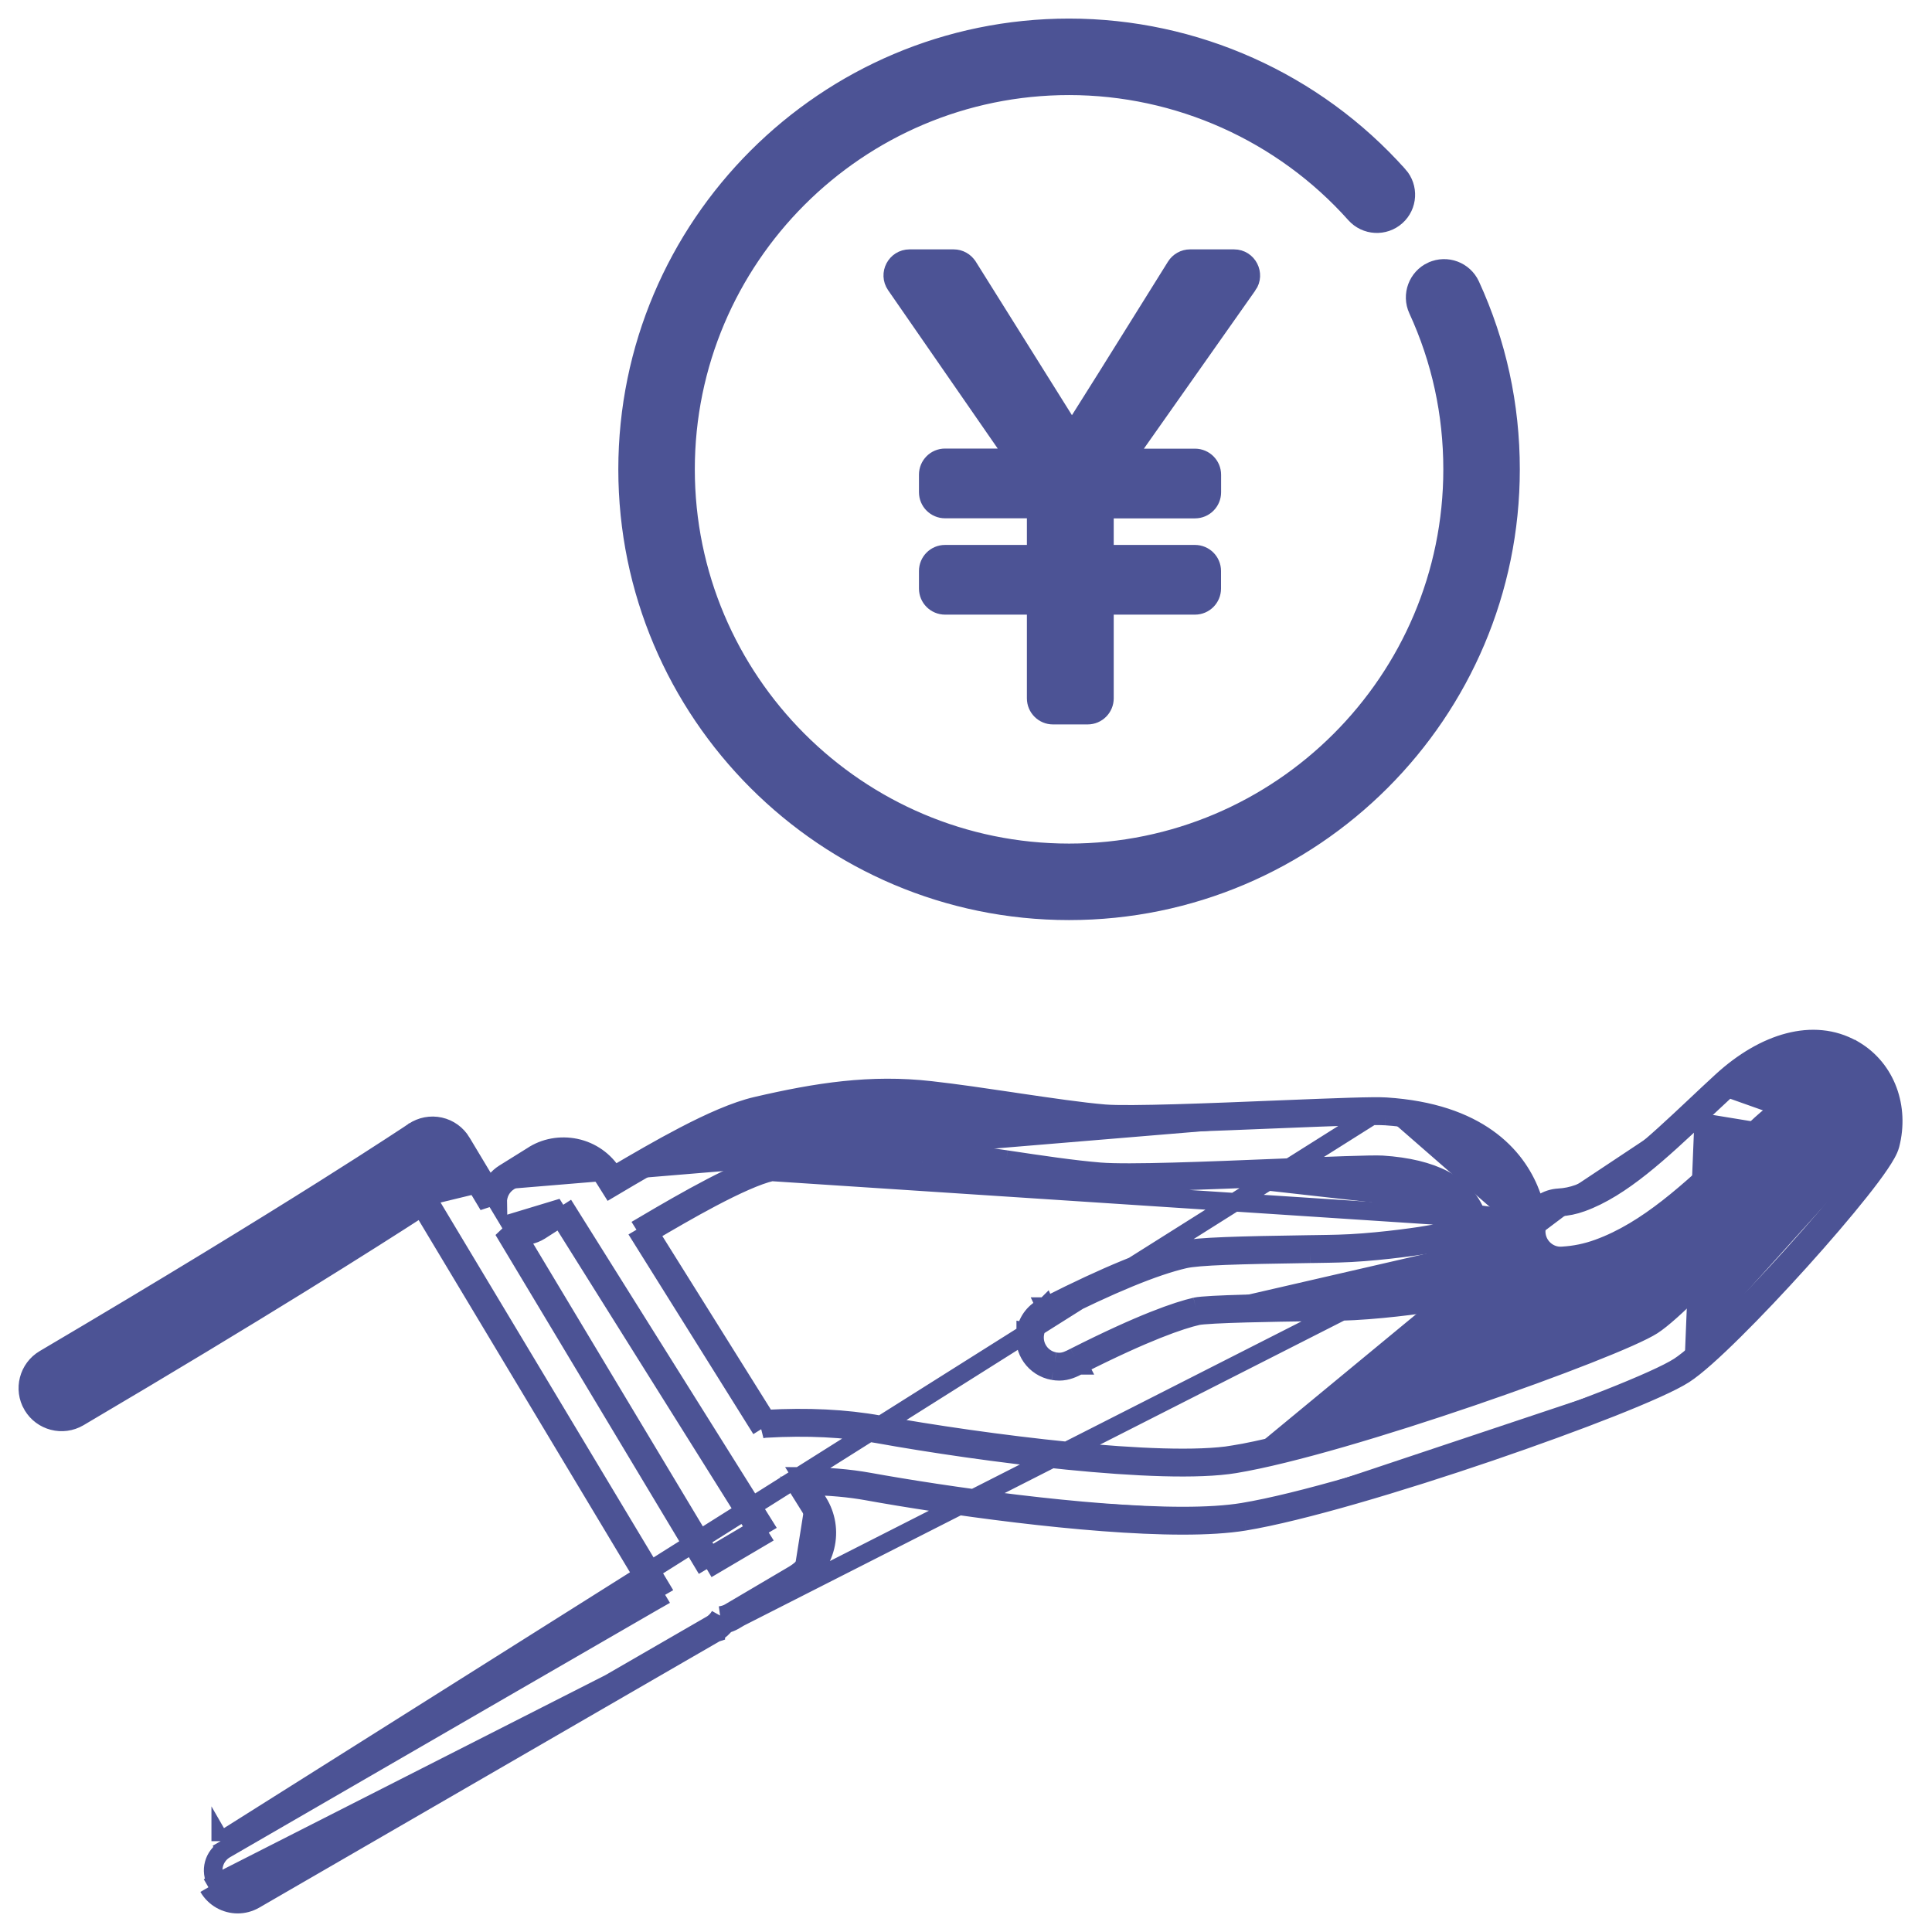
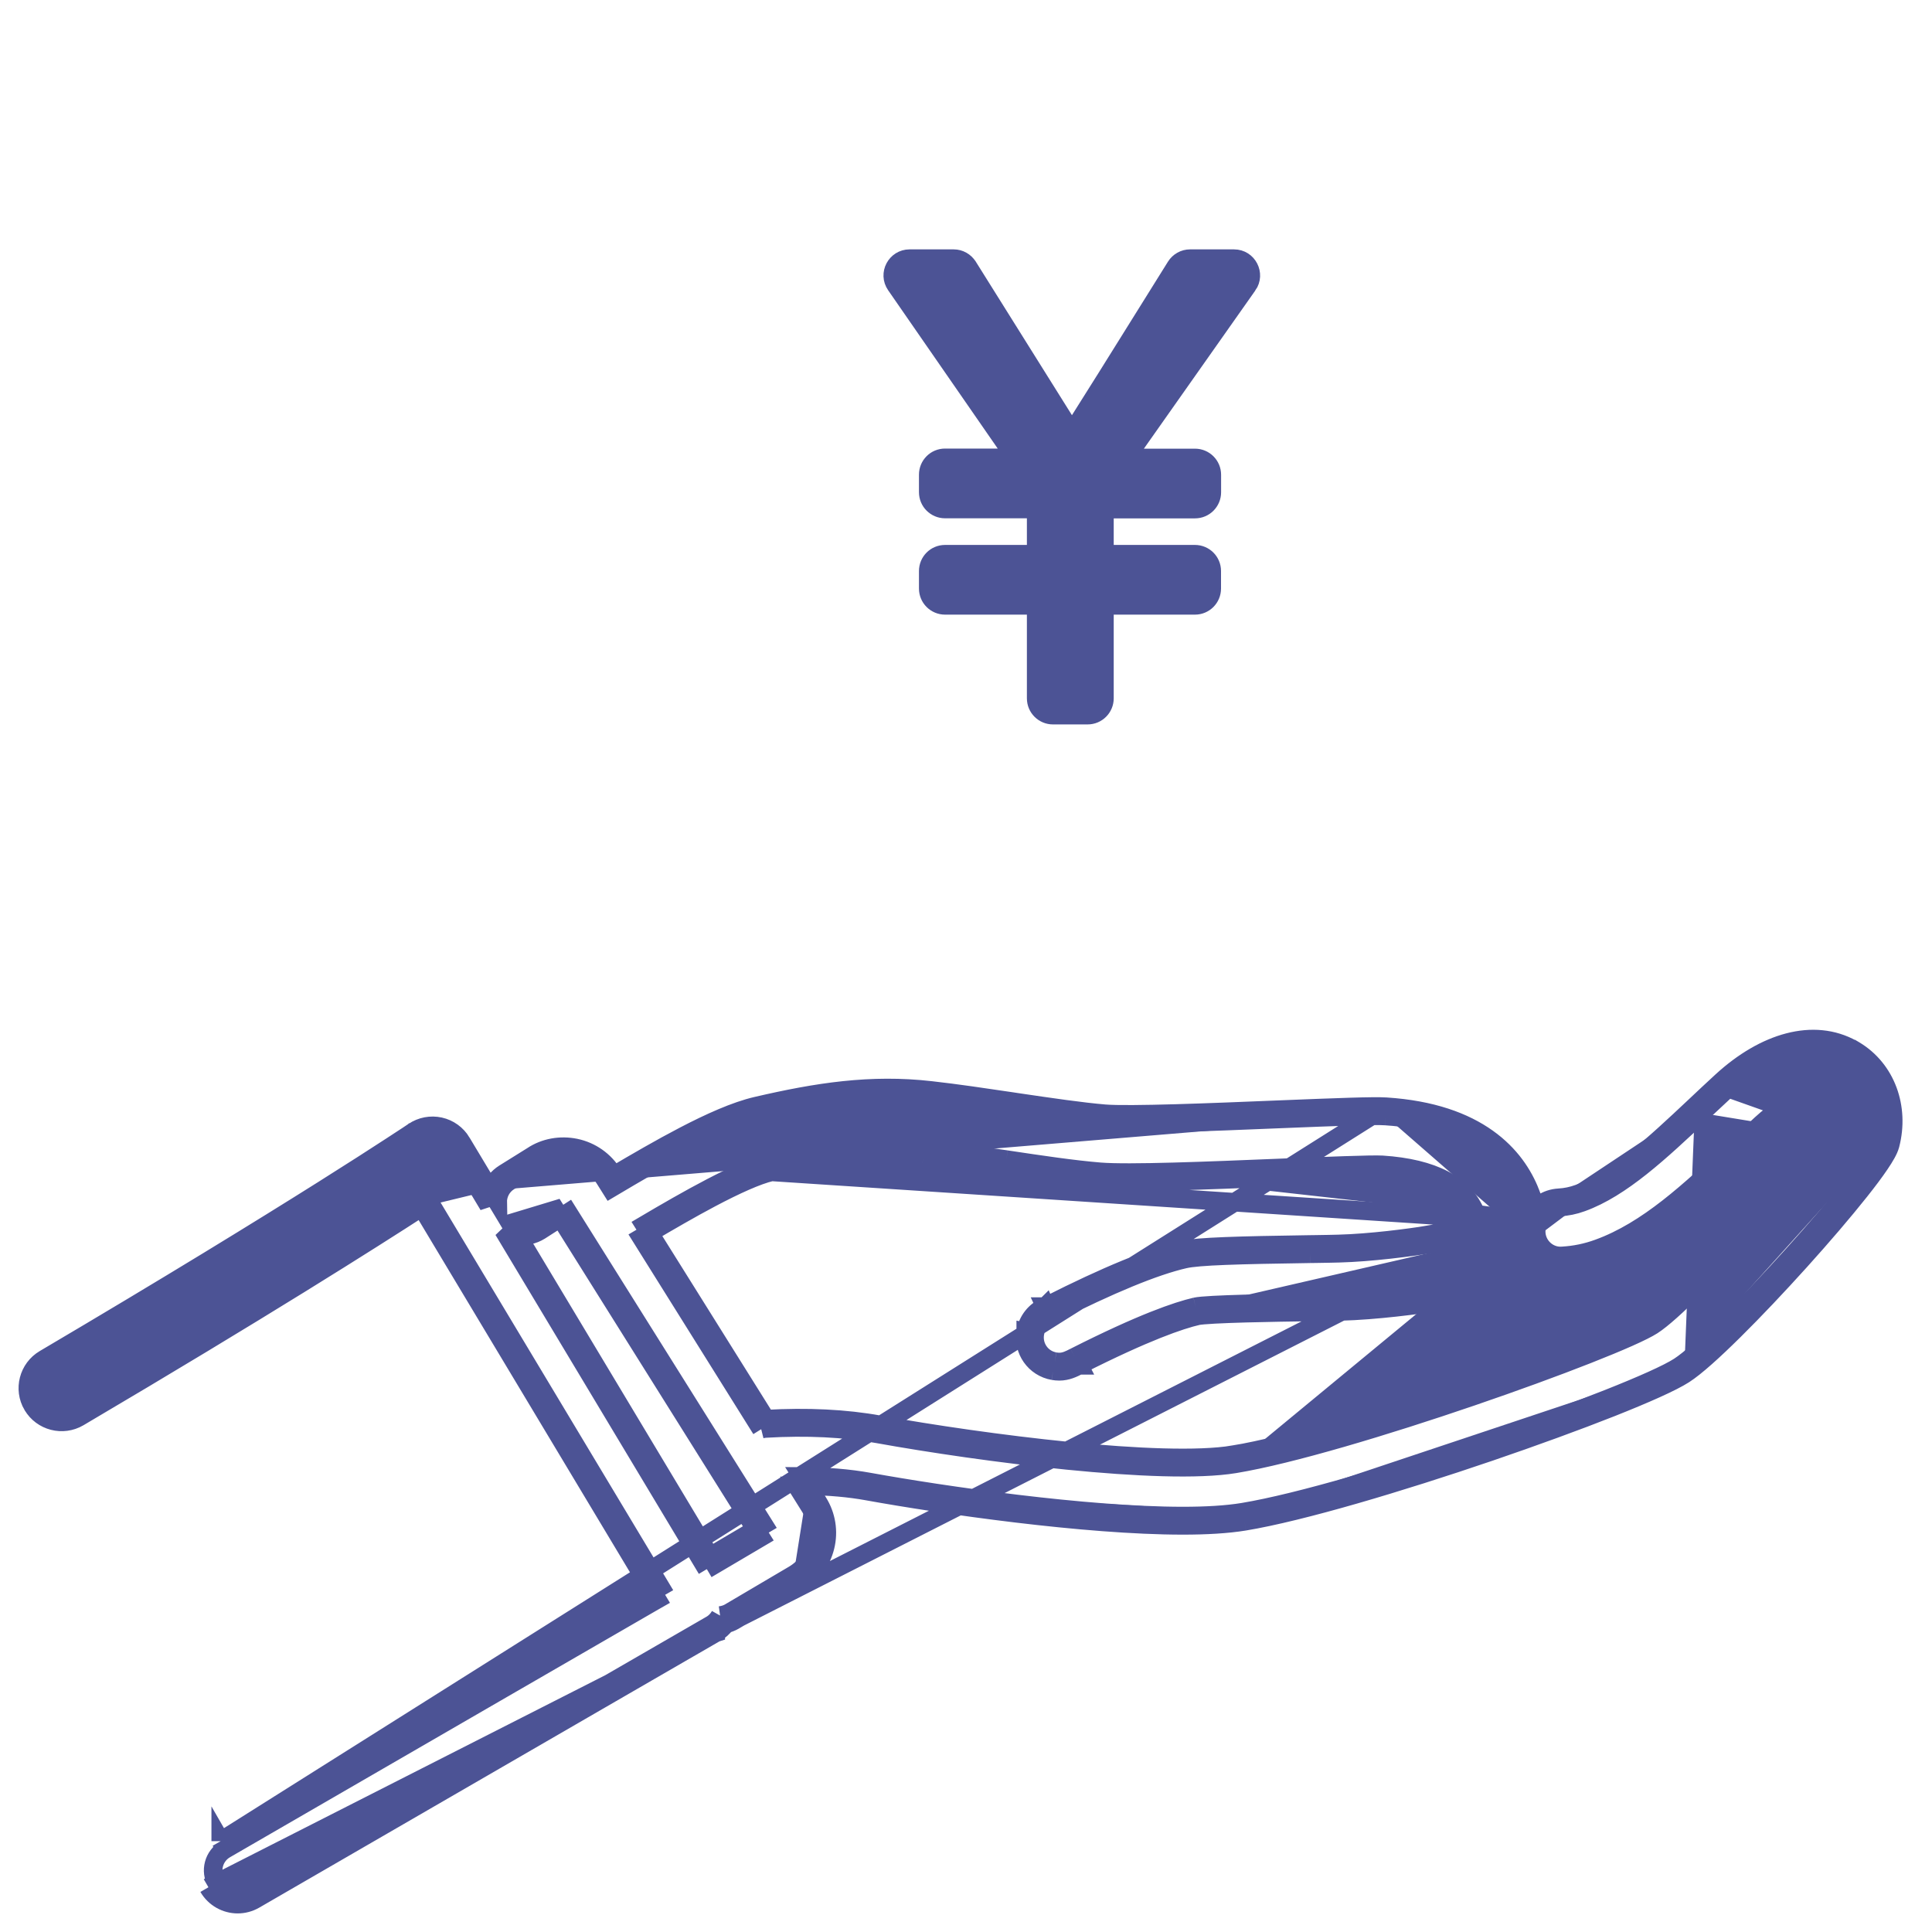
<svg xmlns="http://www.w3.org/2000/svg" width="52" height="52" viewBox="0 0 52 52" fill="none">
  <path d="M45.193 36.781C46.323 36.053 50.441 31.487 50.633 30.749M45.193 36.781C43.995 37.552 36.478 40.2 33.455 40.7M45.193 36.781L45.328 36.991M45.193 36.781L45.328 36.991C45.328 36.991 45.328 36.991 45.328 36.991M50.633 30.749L46.51 29.287C46.266 29.512 46.026 29.736 45.791 29.958M50.633 30.749C50.868 29.839 50.53 28.93 49.789 28.485L50.633 30.749ZM33.455 40.7C33.012 40.773 32.459 40.805 31.837 40.805C29.225 40.805 25.394 40.25 23.397 39.889C22.846 39.789 22.238 39.74 21.583 39.738L21.74 39.99M33.455 40.7L33.496 40.947C33.496 40.947 33.496 40.947 33.496 40.947M33.455 40.7L33.496 40.947M21.74 39.99C21.643 39.988 21.544 39.988 21.445 39.989L21.805 40.565C21.994 40.867 22.051 41.223 21.966 41.569C21.881 41.914 21.667 42.203 21.36 42.384M21.74 39.99C22.323 39.998 22.863 40.046 23.352 40.135L23.352 40.135C25.353 40.497 29.202 41.055 31.837 41.055C32.465 41.055 33.034 41.023 33.496 40.947M21.74 39.99L22.017 40.433L22.017 40.433C22.241 40.792 22.31 41.217 22.209 41.628C22.108 42.039 21.852 42.384 21.488 42.599L21.36 42.384M21.36 42.384L19.632 43.403C19.552 43.449 19.468 43.471 19.381 43.483M21.36 42.384L21.487 42.599L19.759 43.618L19.757 43.619C19.682 43.663 19.605 43.691 19.532 43.709M19.381 43.483C19.324 43.584 19.243 43.671 19.141 43.73M19.381 43.483L19.599 43.606C19.579 43.642 19.556 43.676 19.532 43.709M19.381 43.483L19.414 43.731C19.452 43.726 19.491 43.719 19.532 43.709M19.141 43.73C19.141 43.73 13.771 46.831 6.726 50.911C6.623 50.971 6.51 51 6.397 51C6.171 51 5.949 50.881 5.827 50.671M19.141 43.73L19.266 43.946L19.266 43.946L19.266 43.946C19.373 43.885 19.462 43.802 19.532 43.709M19.141 43.73L19.265 43.946L19.265 43.947L19.262 43.948L19.25 43.955L19.204 43.982L19.022 44.087L18.317 44.494C17.703 44.849 16.812 45.364 15.701 46.007C13.478 47.292 10.374 49.088 6.852 51.128L6.852 51.128C6.709 51.21 6.552 51.25 6.397 51.25C6.085 51.25 5.779 51.087 5.61 50.796M5.827 50.671C5.643 50.357 5.751 49.953 6.066 49.771M5.827 50.671L5.611 50.797C5.611 50.797 5.611 50.797 5.61 50.796M5.827 50.671L5.61 50.796C5.61 50.796 5.61 50.796 5.61 50.796M6.066 49.771C11.409 46.677 15.788 44.147 17.593 43.103L17.686 43.05L17.557 42.835M6.066 49.771L5.941 49.555C5.941 49.555 5.941 49.555 5.941 49.555M6.066 49.771L5.941 49.554C5.941 49.555 5.941 49.555 5.941 49.555M17.557 42.835L17.774 42.71L11.559 32.353C11.495 32.395 11.425 32.441 11.35 32.489M17.557 42.835L11.35 32.489M17.557 42.835L17.468 42.887C15.662 43.93 11.284 46.461 5.941 49.555M11.35 32.489L11.221 32.275C9.896 33.133 6.88 35.048 1.993 37.93C1.679 38.114 1.276 38.01 1.091 37.697C0.907 37.383 1.011 36.979 1.324 36.794C8.092 32.802 11.243 30.686 11.274 30.664C11.423 30.563 11.608 30.529 11.785 30.567C11.962 30.606 12.114 30.717 12.207 30.871L13.149 32.441C13.136 32.305 13.154 32.168 13.2 32.041M11.35 32.489C10.018 33.352 7.001 35.267 2.12 38.145L2.12 38.145C1.687 38.399 1.13 38.255 0.876 37.824L0.875 37.823C0.621 37.391 0.765 36.834 1.197 36.579C4.579 34.584 7.057 33.058 8.692 32.029C9.51 31.514 10.117 31.123 10.521 30.86C10.724 30.729 10.875 30.629 10.977 30.562C11.028 30.528 11.066 30.502 11.092 30.485L11.123 30.465L11.13 30.459C11.133 30.458 11.133 30.457 11.133 30.458L11.134 30.457C11.341 30.318 11.595 30.27 11.838 30.323C12.084 30.377 12.293 30.53 12.421 30.742L12.421 30.743L13.2 32.041M13.2 32.041L13.395 32.365C13.391 32.141 13.501 31.921 13.705 31.795L14.46 31.324C14.737 31.137 15.093 31.069 15.442 31.143C15.791 31.218 16.088 31.426 16.277 31.729L16.436 31.982C17.762 31.195 19.363 30.258 20.413 30.014C22.043 29.635 23.452 29.418 25.026 29.598C25.716 29.675 26.465 29.787 27.194 29.895L27.284 29.908L27.363 29.92C28.244 30.05 29.074 30.172 29.715 30.226C30.399 30.282 32.637 30.191 34.436 30.117C36.043 30.052 36.969 30.016 37.293 30.038M13.2 32.041C13.267 31.857 13.394 31.694 13.573 31.582C13.573 31.582 13.573 31.582 13.573 31.582L14.324 31.114C14.659 30.889 15.084 30.812 15.494 30.898L15.495 30.898C15.91 30.987 16.264 31.236 16.489 31.596C16.489 31.596 16.489 31.596 16.489 31.596L16.518 31.642C17.124 31.284 17.782 30.901 18.412 30.573C19.112 30.208 19.799 29.9 20.357 29.77L20.357 29.77C21.997 29.389 23.438 29.165 25.054 29.349C25.749 29.427 26.502 29.539 27.229 29.647L27.32 29.661L27.32 29.661L27.394 29.672C28.28 29.802 29.102 29.924 29.735 29.977C30.061 30.003 30.776 29.995 31.65 29.97C32.518 29.945 33.526 29.904 34.425 29.867L34.425 29.867C36.022 29.803 36.968 29.766 37.309 29.788M37.293 30.038C39.681 30.193 40.603 31.296 40.956 32.195C41.067 32.477 40.969 32.791 40.735 32.964C40.794 33.026 40.843 33.094 40.882 33.167M37.293 30.038L37.309 29.788M37.293 30.038L37.309 29.788C37.309 29.788 37.309 29.788 37.309 29.788M40.882 33.167C40.82 33.212 40.752 33.25 40.677 33.28C40.672 33.282 40.667 33.284 40.662 33.286C40.79 33.532 40.753 33.844 40.548 34.053C40.107 34.501 39.398 34.668 38.698 34.783C38.163 34.87 37.009 35.024 36.066 35.047C35.913 35.051 35.69 35.055 35.427 35.059C35.378 35.059 35.328 35.06 35.277 35.061L35.213 35.062C34.349 35.075 32.486 35.103 32.178 35.172M40.882 33.167C40.988 33.089 41.074 32.989 41.137 32.877M40.882 33.167C41.061 33.507 41.01 33.939 40.727 34.228L40.727 34.228C40.221 34.742 39.432 34.916 38.738 35.03L38.738 35.03C38.198 35.118 37.032 35.273 36.072 35.297C35.918 35.301 35.693 35.305 35.43 35.309C35.381 35.309 35.331 35.31 35.281 35.311L35.217 35.312C34.796 35.318 34.139 35.328 33.541 35.344C33.226 35.353 32.929 35.363 32.691 35.376C32.445 35.389 32.288 35.404 32.233 35.416M32.178 35.172C31.693 35.284 30.736 35.608 28.927 36.524M32.178 35.172L32.234 35.415C32.233 35.416 32.233 35.416 32.233 35.416M32.178 35.172L32.232 35.416C32.233 35.416 32.233 35.416 32.233 35.416M28.927 36.524C28.778 36.6 28.662 36.659 28.509 36.659C28.471 36.659 28.433 36.655 28.39 36.647M28.927 36.524L29.041 36.747L29.04 36.747M28.927 36.524L29.04 36.747M28.39 36.647C28.031 36.585 27.792 36.245 27.854 35.886M28.39 36.647L28.348 36.894C28.347 36.894 28.347 36.894 28.347 36.894M28.39 36.647L28.347 36.894M27.854 35.886C27.893 35.659 28.044 35.48 28.241 35.395M27.854 35.886L27.608 35.844C27.608 35.844 27.608 35.844 27.608 35.844M27.854 35.886L27.608 35.843C27.608 35.843 27.608 35.844 27.608 35.844M28.241 35.395C28.259 35.386 28.289 35.371 28.331 35.35C29.877 34.568 31.072 34.075 31.881 33.889M28.241 35.395L28.135 35.168C28.136 35.168 28.137 35.167 28.138 35.167M28.241 35.395L28.142 35.165C28.141 35.166 28.139 35.166 28.138 35.167M31.881 33.889C32.255 33.803 33.312 33.774 35.257 33.745M31.881 33.889L31.825 33.646C30.985 33.839 29.767 34.343 28.218 35.127L28.216 35.128C28.178 35.148 28.152 35.16 28.138 35.167M31.881 33.889L31.825 33.646C32.039 33.597 32.421 33.568 32.97 33.546C33.527 33.524 34.281 33.509 35.253 33.495M35.257 33.745C35.307 33.744 35.357 33.743 35.405 33.743C35.663 33.739 35.882 33.736 36.031 33.731C36.903 33.709 37.982 33.566 38.483 33.483C39.096 33.384 39.473 33.265 39.605 33.131C39.63 33.105 39.656 33.082 39.684 33.062C39.627 33.004 39.577 32.936 39.536 32.86M35.257 33.745L35.253 33.495M35.257 33.745L35.253 33.495C35.253 33.495 35.253 33.495 35.253 33.495M39.536 32.86C39.605 32.81 39.679 32.77 39.757 32.742C39.745 32.721 39.736 32.699 39.727 32.677M39.536 32.86C39.498 32.888 39.461 32.92 39.427 32.955L39.426 32.956C39.407 32.976 39.331 33.024 39.149 33.081C38.978 33.135 38.744 33.188 38.443 33.236L38.443 33.237C37.947 33.318 36.88 33.459 36.024 33.481L36.024 33.481C35.876 33.486 35.66 33.489 35.401 33.493C35.353 33.493 35.304 33.494 35.253 33.495M39.536 32.86C39.521 32.831 39.507 32.8 39.494 32.768C39.494 32.768 39.494 32.768 39.494 32.768L39.727 32.677M39.727 32.677C39.417 31.887 38.568 31.441 37.205 31.352C36.932 31.335 35.689 31.385 34.487 31.434L34.44 31.436C32.521 31.515 30.363 31.602 29.604 31.539M39.727 32.677L41.137 32.877M29.604 31.539C28.901 31.482 28.02 31.351 27.087 31.211M29.604 31.539L29.583 31.788C29.584 31.788 29.584 31.788 29.584 31.788M29.604 31.539L29.584 31.788C29.584 31.788 29.584 31.788 29.584 31.788M27.087 31.211L26.998 31.198C26.28 31.091 25.542 30.982 24.873 30.906M27.087 31.211L27.05 31.459L27.05 31.459M27.087 31.211L27.05 31.459M24.873 30.906C23.489 30.75 22.207 30.95 20.709 31.297M24.873 30.906L24.846 31.155M24.873 30.906L24.846 31.155C24.846 31.155 24.846 31.155 24.846 31.155M20.709 31.297C19.914 31.482 18.459 32.315 17.346 32.972L17.479 33.184M20.709 31.297L20.765 31.541M20.709 31.297L20.765 31.541M17.479 33.184C17.405 33.227 17.334 33.27 17.264 33.311L20.488 38.467M17.479 33.184L20.614 38.196M17.479 33.184C17.997 32.879 18.584 32.537 19.144 32.241C19.792 31.899 20.377 31.631 20.765 31.541M20.488 38.467C20.528 38.457 20.569 38.449 20.611 38.447C21.717 38.383 22.731 38.432 23.626 38.594M20.488 38.467L20.608 38.392L20.608 38.392L20.7 38.334L20.614 38.196M20.488 38.467L20.427 38.224C20.478 38.212 20.535 38.201 20.597 38.197L20.597 38.197C20.603 38.197 20.608 38.197 20.614 38.196M23.626 38.594C26.411 39.096 31.269 39.727 33.236 39.401M23.626 38.594L23.671 38.348C23.671 38.348 23.671 38.348 23.67 38.348M23.626 38.594L23.67 38.348M33.236 39.401C36.244 38.904 43.484 36.312 44.475 35.674C45.511 35.007 48.954 31.067 49.365 30.368C49.431 30.047 49.33 29.748 49.106 29.614C48.813 29.438 48.211 29.514 47.4 30.258C47.16 30.479 46.925 30.699 46.693 30.917C45.486 32.053 44.344 33.124 43.019 33.603C42.703 33.718 42.384 33.784 42.044 33.803C41.686 33.828 41.37 33.549 41.347 33.185C41.326 32.823 41.602 32.51 41.965 32.489C42.179 32.476 42.373 32.437 42.572 32.364C43.641 31.979 44.685 30.997 45.791 29.958L45.791 29.958M33.236 39.401L33.195 39.155C34.676 38.91 37.221 38.144 39.531 37.354C40.683 36.96 41.771 36.562 42.632 36.223C43.504 35.88 44.117 35.607 44.34 35.464L44.34 35.464C44.573 35.314 44.965 34.961 45.441 34.485C45.912 34.015 46.449 33.442 46.968 32.866C47.487 32.29 47.986 31.714 48.381 31.238C48.752 30.79 49.019 30.447 49.127 30.277C49.162 30.047 49.077 29.888 48.977 29.828C48.911 29.788 48.766 29.753 48.522 29.83C48.279 29.905 47.957 30.087 47.569 30.442C47.331 30.662 47.096 30.882 46.864 31.099L46.864 31.099L46.846 31.116C45.656 32.236 44.48 33.341 43.105 33.838C42.766 33.961 42.423 34.032 42.06 34.053C41.562 34.087 41.128 33.7 41.097 33.201L41.097 33.2C41.091 33.087 41.105 32.978 41.137 32.877M33.236 39.401L33.195 39.155C32.248 39.311 30.574 39.239 28.763 39.059C26.962 38.88 25.057 38.598 23.67 38.348M45.791 29.958L45.62 29.776M45.791 29.958L45.62 29.776C45.62 29.776 45.62 29.776 45.62 29.776M45.62 29.776C45.065 30.297 44.536 30.795 44.012 31.211C43.489 31.627 42.985 31.95 42.487 32.129L42.487 32.129C42.31 32.193 42.141 32.228 41.951 32.239L41.951 32.239C41.629 32.258 41.356 32.443 41.211 32.705M45.62 29.776C45.855 29.554 46.096 29.328 46.341 29.103L46.341 29.103C47.496 28.044 48.814 27.656 49.852 28.235H49.858L49.917 28.27C50.765 28.779 51.134 29.808 50.874 30.812L50.874 30.812C50.854 30.889 50.815 30.972 50.771 31.051C50.725 31.134 50.666 31.228 50.597 31.33C50.459 31.535 50.274 31.782 50.056 32.056C49.621 32.604 49.05 33.271 48.45 33.936C47.85 34.601 47.221 35.267 46.668 35.813C46.123 36.353 45.636 36.793 45.328 36.991M41.211 32.705L5.61 50.796M41.211 32.705C41.27 32.514 41.267 32.303 41.188 32.103L41.211 32.705ZM45.328 36.991C45.005 37.199 44.286 37.518 43.371 37.881C42.446 38.247 41.295 38.667 40.089 39.079C37.682 39.9 35.03 40.693 33.496 40.947M41.137 32.877L20.765 31.541M32.233 35.416C31.776 35.521 30.84 35.836 29.04 36.747M29.04 36.747L29.026 36.754C28.887 36.825 28.723 36.909 28.509 36.909C28.454 36.909 28.401 36.903 28.347 36.894M28.347 36.894C27.852 36.807 27.523 36.338 27.608 35.844M27.608 35.844C27.661 35.532 27.868 35.285 28.138 35.167M23.67 38.348C22.757 38.182 21.728 38.133 20.614 38.196M20.765 31.541L20.765 31.541M20.765 31.541C22.254 31.195 23.504 31.004 24.846 31.155M20.765 31.541L37.189 31.602C37.068 31.594 36.704 31.601 36.203 31.618C35.709 31.634 35.099 31.659 34.497 31.684L34.497 31.684L34.419 31.688C32.52 31.765 30.358 31.853 29.584 31.788M24.846 31.155C25.51 31.229 26.244 31.339 26.963 31.446L27.05 31.459M27.05 31.459C27.98 31.598 28.871 31.73 29.584 31.788M37.309 29.788C38.54 29.868 39.414 30.194 40.032 30.634C40.651 31.074 40.997 31.616 41.188 32.103L37.309 29.788ZM37.309 29.788L5.941 49.555M13.928 33.253L13.734 32.929L14.95 32.561L15.083 32.773M13.928 33.253C13.794 33.235 13.665 33.187 13.551 33.111L19.024 42.233M13.928 33.253C14.132 33.282 14.346 33.242 14.534 33.125L14.534 33.125L14.537 33.123L15.083 32.773M13.928 33.253L19.111 41.892M19.024 42.233L20.476 41.377L20.343 41.165M19.024 42.233L18.897 42.017L19.111 41.892M19.024 42.233L19.238 42.104L19.111 41.892M20.343 41.165L20.558 41.038L15.293 32.638L15.083 32.773M20.343 41.165L19.111 41.892M20.343 41.165L15.083 32.773" fill="#4C5395" stroke="#4C5395" stroke-width="0.5" />
  <path d="M28.679 11.842L25.839 7.307C25.802 7.249 25.738 7.212 25.669 7.212H24.481C24.319 7.212 24.223 7.394 24.315 7.528L28.679 11.842ZM28.679 11.842C28.758 11.968 28.942 11.968 29.022 11.842H28.679ZM29.726 13.665V13.654L29.727 13.654C29.727 13.658 29.727 13.661 29.726 13.665ZM29.726 14.917V13.702H32.164C32.415 13.702 32.616 13.498 32.616 13.25V12.778C32.616 12.527 32.412 12.326 32.164 12.326H30.306L33.583 7.674L33.584 7.674C33.792 7.377 33.582 6.962 33.214 6.962H32.031C31.872 6.962 31.731 7.045 31.649 7.173L31.649 7.173L31.648 7.175C31.332 7.679 31.018 8.184 30.704 8.688C30.089 9.674 29.476 10.659 28.851 11.645L26.051 7.174L26.051 7.174L26.05 7.173C25.968 7.045 25.827 6.962 25.669 6.962H24.481C24.119 6.962 23.902 7.37 24.11 7.67L24.11 7.67L27.331 12.323H25.436C25.184 12.323 24.984 12.527 24.984 12.775V13.248C24.984 13.499 25.188 13.7 25.436 13.7H27.889V14.917H25.436C25.184 14.917 24.984 15.121 24.984 15.369V15.841C24.984 16.092 25.188 16.293 25.436 16.293H27.889V18.796C27.889 19.047 28.093 19.248 28.34 19.248H29.274C29.525 19.248 29.726 19.044 29.726 18.796V16.293H32.163C32.414 16.293 32.614 16.089 32.614 15.841V15.369C32.614 15.117 32.41 14.917 32.163 14.917H29.726Z" fill="#4C5395" stroke="#4C5395" stroke-width="0.5" />
-   <path d="M38.648 7.523C38.382 7.645 38.265 7.96 38.387 8.225L38.648 7.523ZM38.648 7.523C38.914 7.4 39.228 7.518 39.351 7.783L38.648 7.523ZM37.641 4.722L37.64 4.722C35.387 2.197 32.155 0.75 28.774 0.75C22.222 0.75 16.892 6.08 16.892 12.632C16.892 19.184 22.222 24.514 28.774 24.514C35.326 24.514 40.656 19.184 40.656 12.632C40.656 10.905 40.293 9.238 39.578 7.679L39.578 7.679C39.398 7.288 38.936 7.116 38.544 7.295L38.543 7.295C38.153 7.475 37.98 7.939 38.16 8.33C38.782 9.683 39.097 11.13 39.097 12.632C39.097 18.324 34.466 22.955 28.774 22.955C23.082 22.955 18.451 18.324 18.451 12.632C18.451 6.94 23.082 2.309 28.774 2.309C31.711 2.309 34.52 3.567 36.477 5.76C36.764 6.081 37.257 6.108 37.578 5.822C37.899 5.536 37.926 5.043 37.641 4.722Z" fill="#4C5395" stroke="#4C5395" stroke-width="0.5" />
</svg>